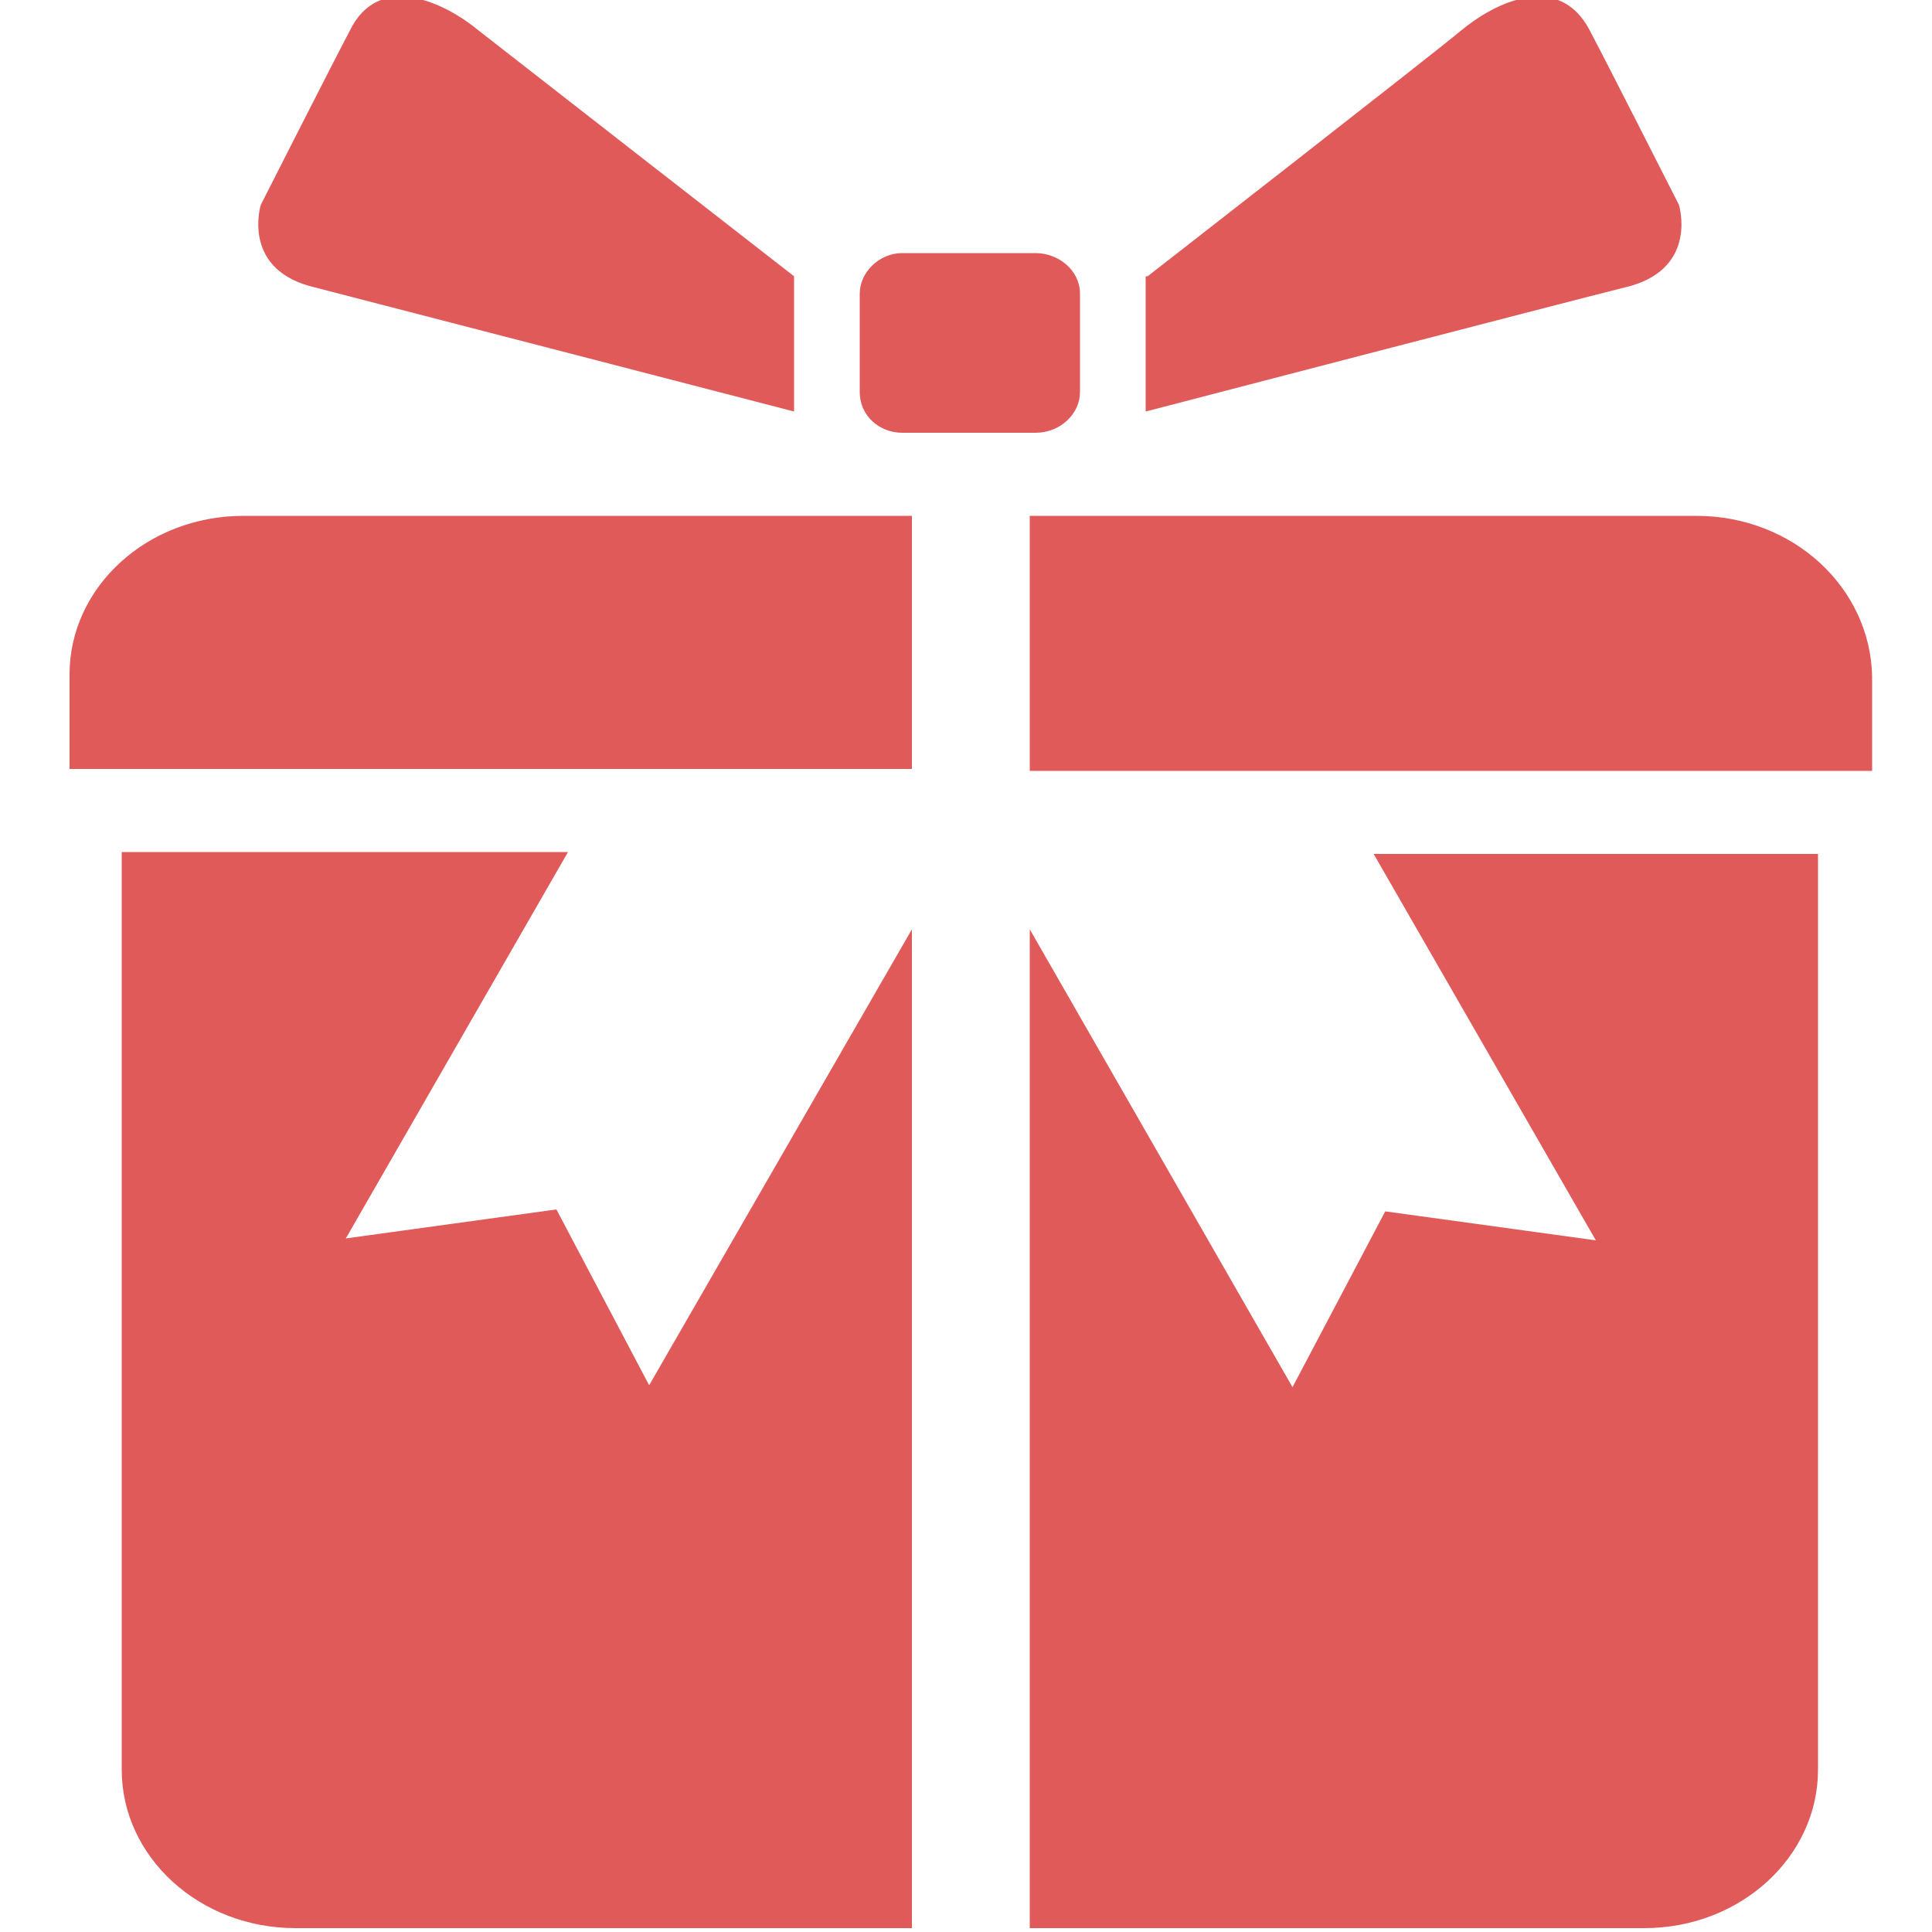
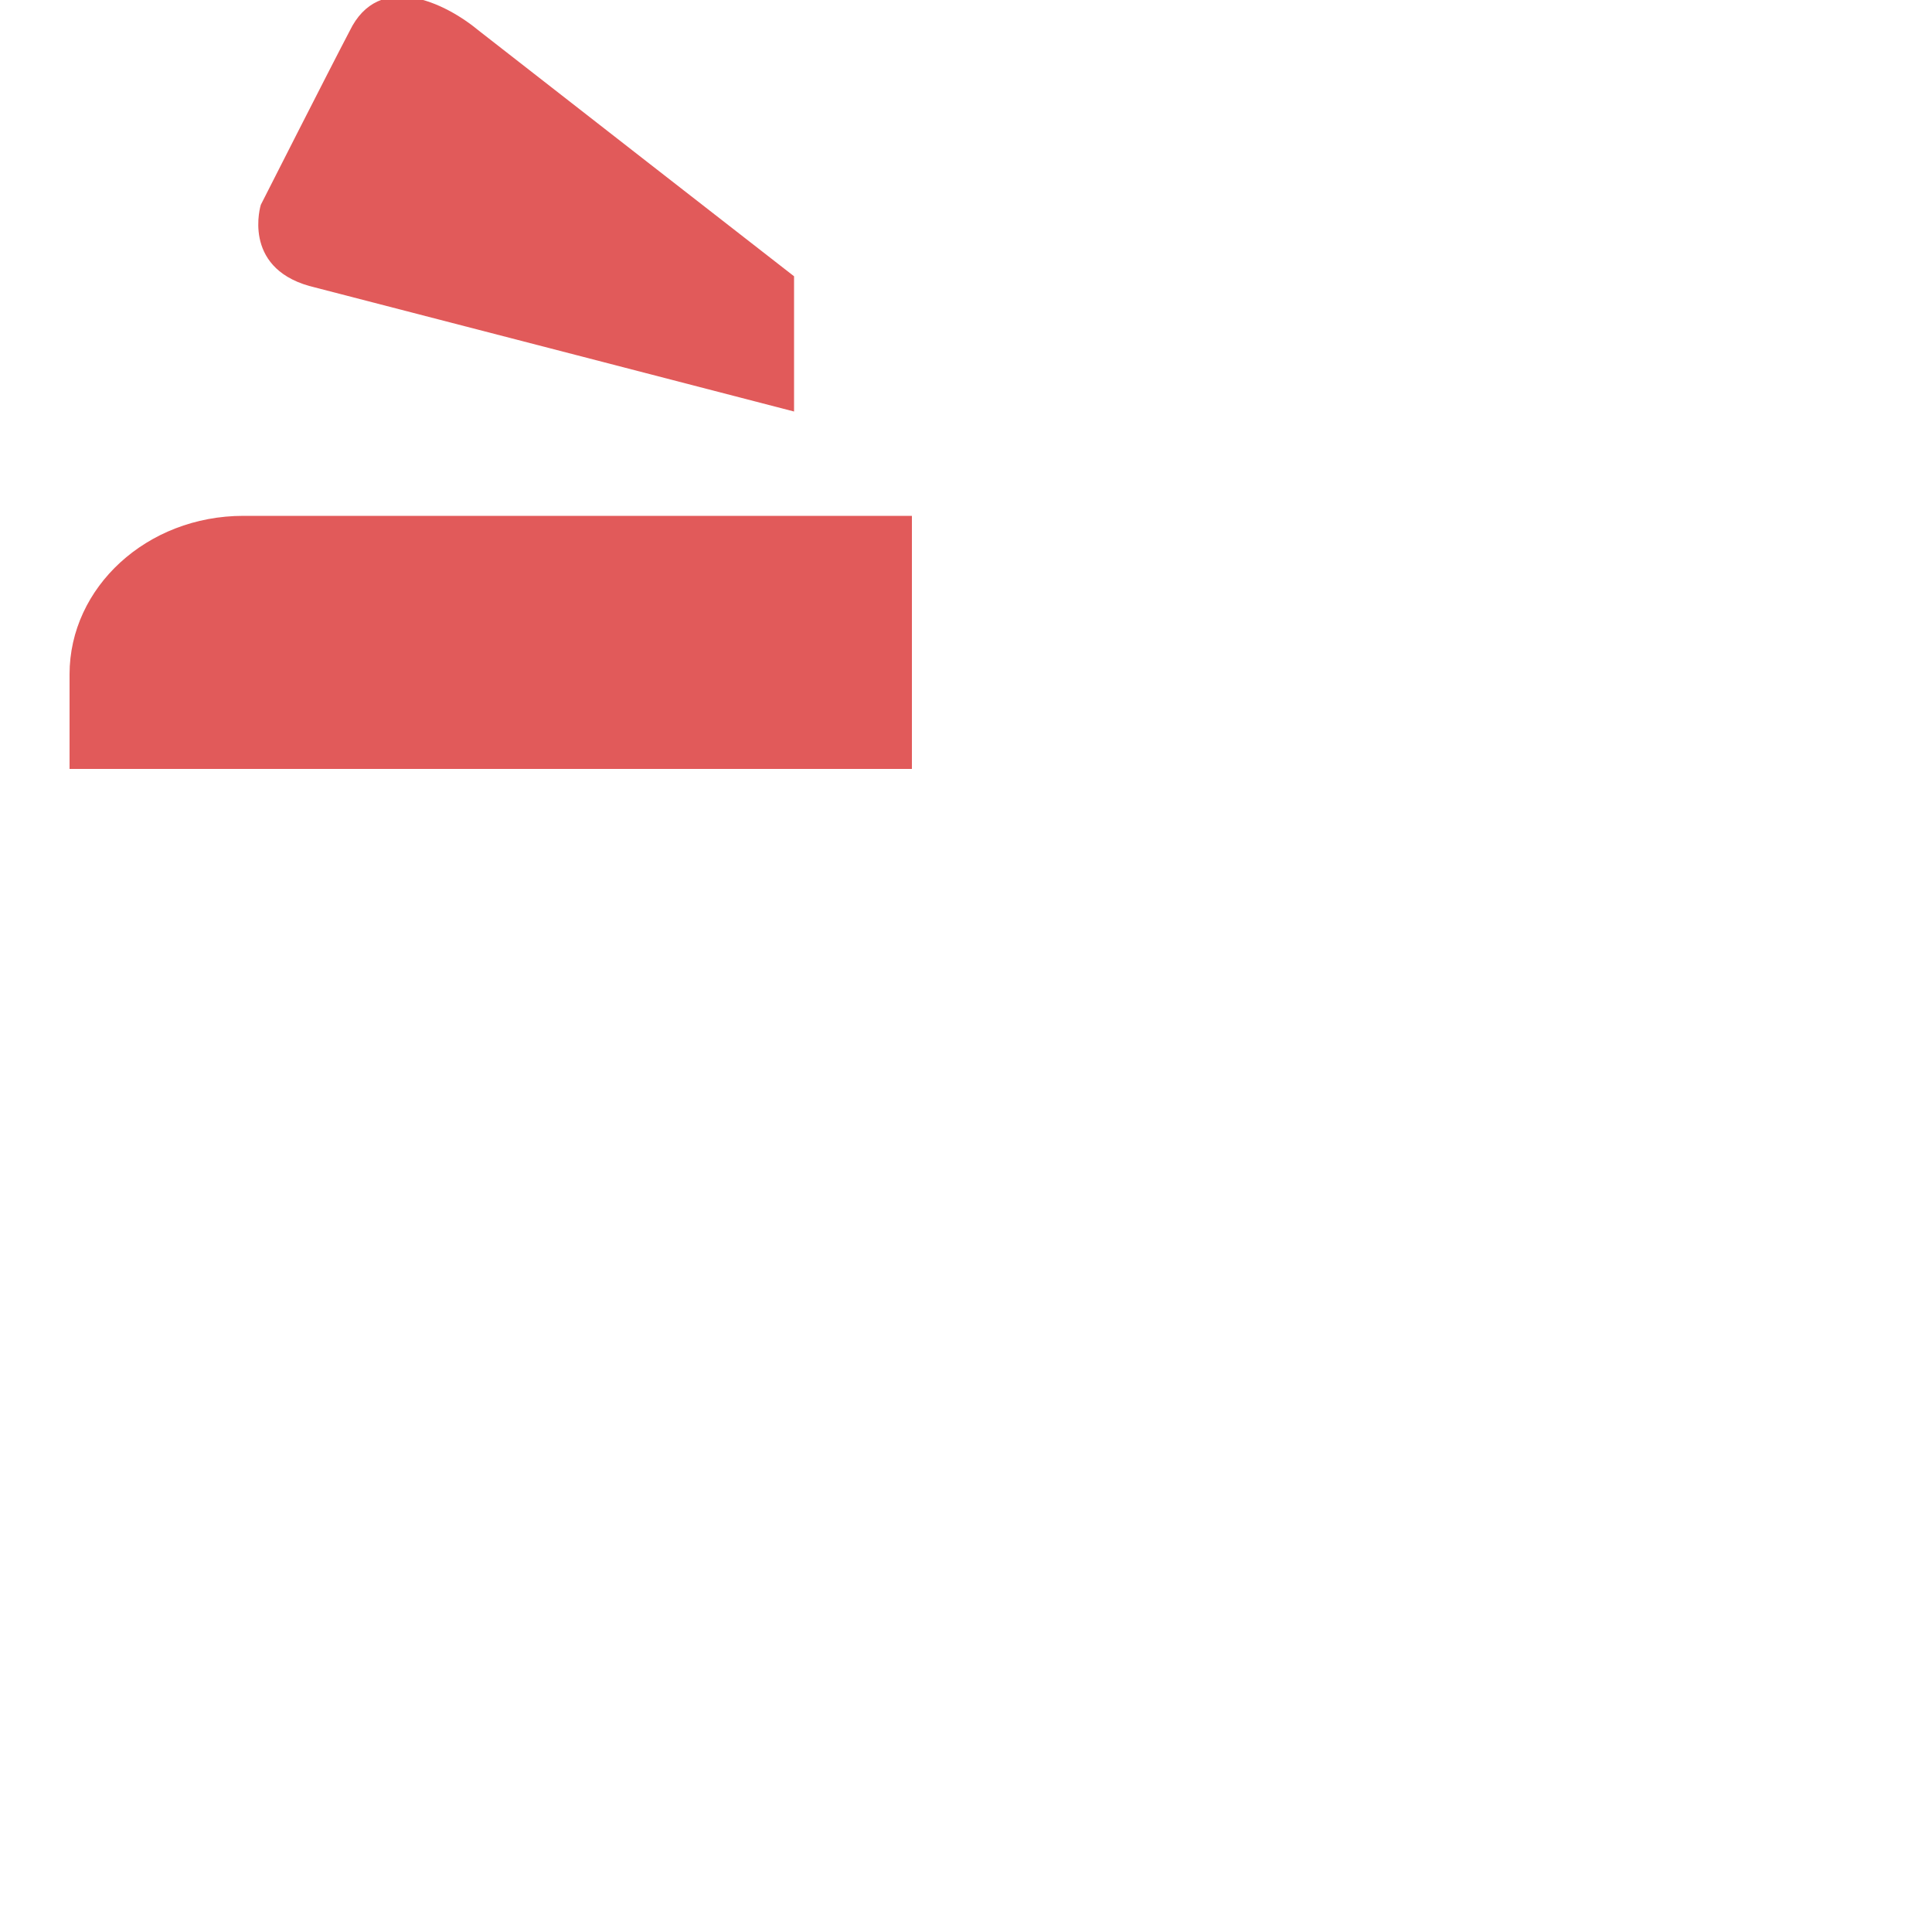
<svg xmlns="http://www.w3.org/2000/svg" enable-background="new 0 0 100 100" viewBox="0 0 100 100">
  <g fill="#e15a5a">
    <path d="m41.1 14.3s-14.9-11.6-16.3-12.7c-1.8-1.5-5.2-3.1-6.7 0-1 1.9-4.6 9-4.6 9s-1 3.2 2.5 4.2c3.5.9 25.1 6.5 25.1 6.5z" />
-     <path d="m59.4 14.3s14.9-11.6 16.2-12.7c1.8-1.5 5.1-3.1 6.7 0 1 1.9 4.6 9 4.6 9s1 3.2-2.5 4.2c-3.6.9-25.1 6.5-25.1 6.5v-7z" />
-     <path d="m55.9 20.3c0 1.1-1 2.1-2.3 2.1h-6.9c-1.2 0-2.2-.9-2.2-2.1v-5.1c0-1.1 1-2.1 2.2-2.1h6.9c1.2 0 2.3.9 2.3 2.1z" />
-     <path d="m33.6 71.7-4.8-9.1-10.9 1.5 11.5-20h-23.1v47.5c0 4.5 4 8.2 9 8.2h31.9v-51.7z" />
-     <path d="m71.1 44.2 11.5 20-10.9-1.5-4.8 9.1-13.6-23.7v51.7h31.8c5 0 9-3.7 9-8.2v-47.4z" />
    <path d="m47.2 26.7h-34.6c-5 0-9 3.7-9 8.2v4.9h43.6z" />
-     <path d="m87.8 26.7h-34.5v13.2h43.6v-4.9c-.1-4.6-4.1-8.3-9.1-8.3z" />
  </g>
</svg>